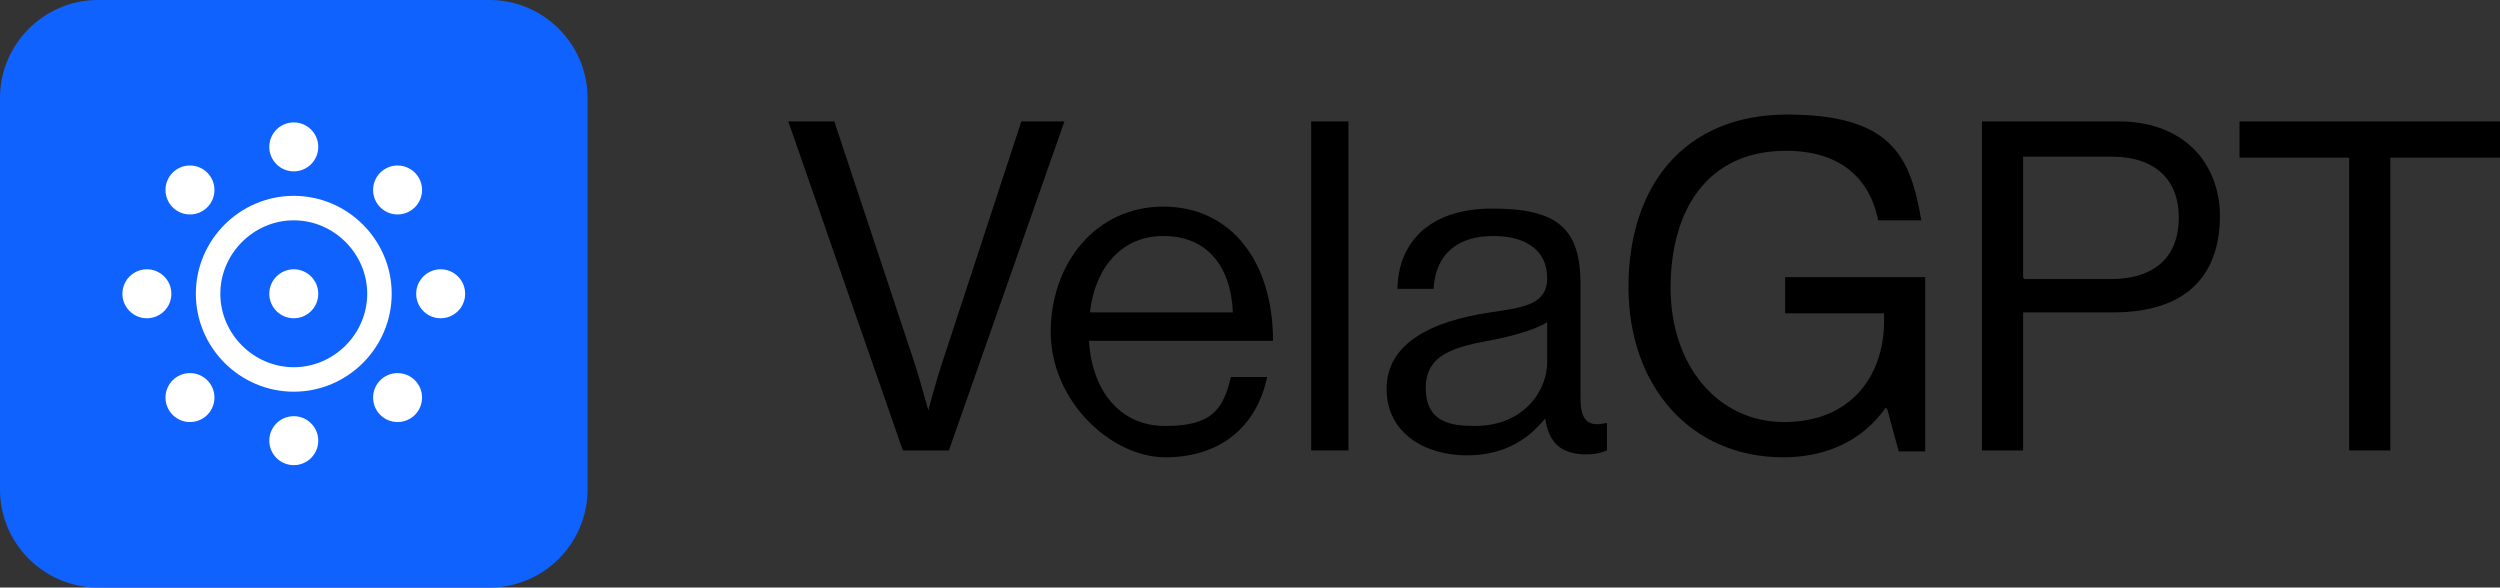
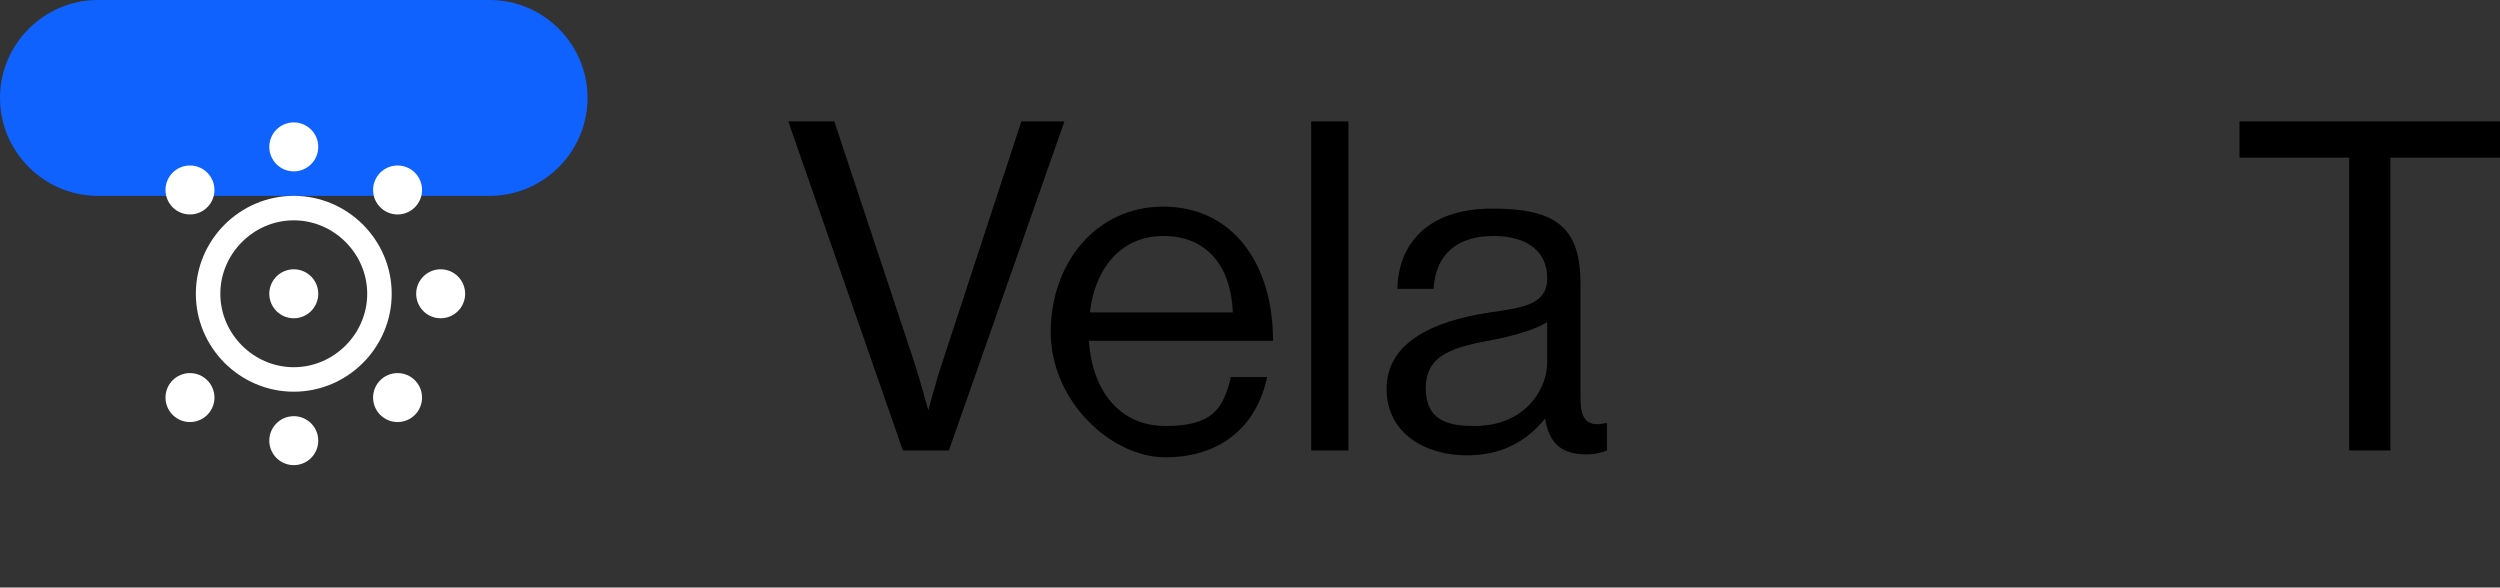
<svg xmlns="http://www.w3.org/2000/svg" version="1.1" viewBox="0 0 255.3 60">
  <rect x="0" y="0" width="255.3" height="60" fill="#333333" stroke="none" />
  <defs>
    <style>
      .cls-1 {
        fill: #fff;
      }

      .cls-2 {
        fill: #0f62fe;
      }
    </style>
  </defs>
  <g>
    <g id="Ebene_1">
      <g id="Ebene_1-2" data-name="Ebene_1">
        <g>
          <g>
            <path d="M80.6,12.4h4.6l8.3,25c.5,1.6,1.3,4.5,1.3,4.5h0s.8-3,1.3-4.5l8.2-25h4.4l-11.8,33.6h-4.7l-11.7-33.6h0Z" />
            <path d="M107.3,33.9c0-7,4.6-12.8,11.5-12.8s11.2,5.6,11.2,13.7h-18.8c.3,4.9,3,8.7,7.8,8.7s5.9-1.7,6.7-5h3.7c-1.1,5.2-4.9,8.2-10.4,8.2s-11.7-5.7-11.7-12.8ZM111.3,31.9h14.6c-.2-4.8-2.7-7.8-7.1-7.8s-7,3.4-7.5,7.8Z" />
            <path d="M133.9,12.4h3.8v33.6h-3.8V12.4Z" />
            <path d="M157.9,42.6h0c-1.5,1.9-3.9,3.9-8.1,3.9s-8.2-2.2-8.2-6.8,4.5-6.9,10.6-7.8c3.4-.5,5.8-.8,5.8-3.5s-2-4.3-5.5-4.3-5.9,1.7-6.1,5.4h-3.7c.1-4.7,3.2-8.2,9.7-8.2s9,1.9,9,7.7v11.6c0,2,.5,3.1,2.6,2.6h.1v2.8c-.5.2-1.1.4-2.1.4-2.5,0-3.8-1.1-4.2-3.6v-.2ZM158,37v-4.1c-1.3.8-3.5,1.4-5.5,1.8-3.8.7-6.9,1.4-6.9,4.9s2.5,3.9,5,3.9c5.1,0,7.4-3.7,7.4-6.5Z" />
-             <path d="M192.6,41.6h0c-2.4,3.4-6.1,5.1-10.5,5.1-9.4,0-15.8-7.2-15.8-17.4s5.6-17.6,16.2-17.6,12.6,4.2,13.7,10.8h-4.4c-.9-4.5-4.1-7.1-9.4-7.1-8.1,0-11.8,6.1-11.8,14s4.8,13.7,11.6,13.7,10.2-4.7,10.2-10.3v-.8h-10.1v-3.7h14.3v17.8h-2.7l-1.2-4.4h-.1Z" />
-             <path d="M202.4,12.4h14c3.5,0,6.2,1.2,8,3.2,1.4,1.6,2.3,3.9,2.3,6.4,0,6.2-3.5,9.9-10.9,9.9h-9.2v14.1h-4.2V12.4h0ZM206.7,28.5h8.8c4.7,0,7-2.4,7-6.3s-2.5-6.2-6.8-6.2h-9.1v12.4h.1Z" />
            <path d="M228.7,12.4h26.6v3.7h-11.2v29.9h-4.2v-29.9h-11.2v-3.7h0Z" />
          </g>
          <g>
-             <path id="Pfad_36172" class="cls-2" d="M10,0h40c5.5,0,10,4.5,10,10h0v40c0,5.5-4.5,10-10,10H10c-5.5,0-10-4.5-10-10V10C0,4.5,4.5,0,10,0" />
+             <path id="Pfad_36172" class="cls-2" d="M10,0h40c5.5,0,10,4.5,10,10h0c0,5.5-4.5,10-10,10H10c-5.5,0-10-4.5-10-10V10C0,4.5,4.5,0,10,0" />
            <g>
              <path class="cls-1" d="M30,40c-5.5,0-10-4.5-10-10s4.5-10,10-10,10,4.5,10,10-4.5,10-10,10ZM30,22.5c-4.1,0-7.5,3.4-7.5,7.5s3.4,7.5,7.5,7.5,7.5-3.4,7.5-7.5-3.4-7.5-7.5-7.5Z" />
              <circle class="cls-1" cx="30" cy="30" r="2.5" />
              <circle class="cls-1" cx="30" cy="15" r="2.5" />
              <circle class="cls-1" cx="30" cy="45" r="2.5" />
              <circle class="cls-1" cx="45" cy="30" r="2.5" />
-               <circle class="cls-1" cx="15" cy="30" r="2.5" />
              <circle class="cls-1" cx="19.4" cy="19.4" r="2.5" />
              <circle class="cls-1" cx="40.6" cy="40.6" r="2.5" />
              <circle class="cls-1" cx="40.6" cy="19.4" r="2.5" />
              <circle class="cls-1" cx="19.4" cy="40.6" r="2.5" />
            </g>
          </g>
        </g>
      </g>
    </g>
  </g>
</svg>